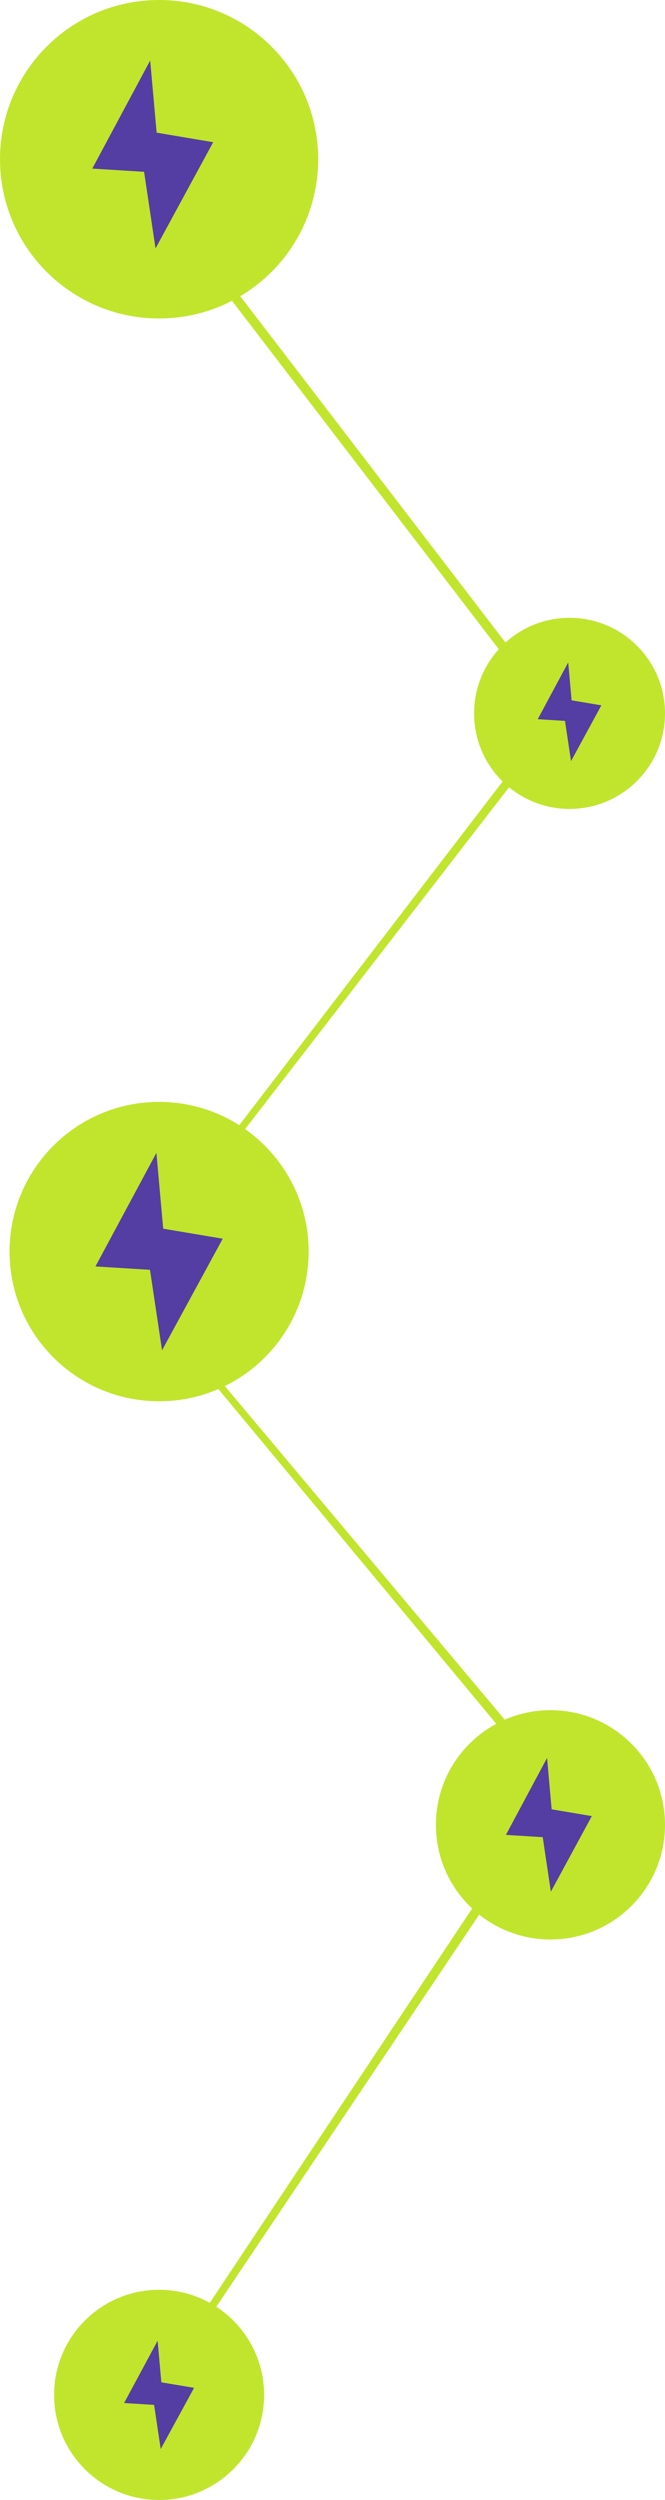
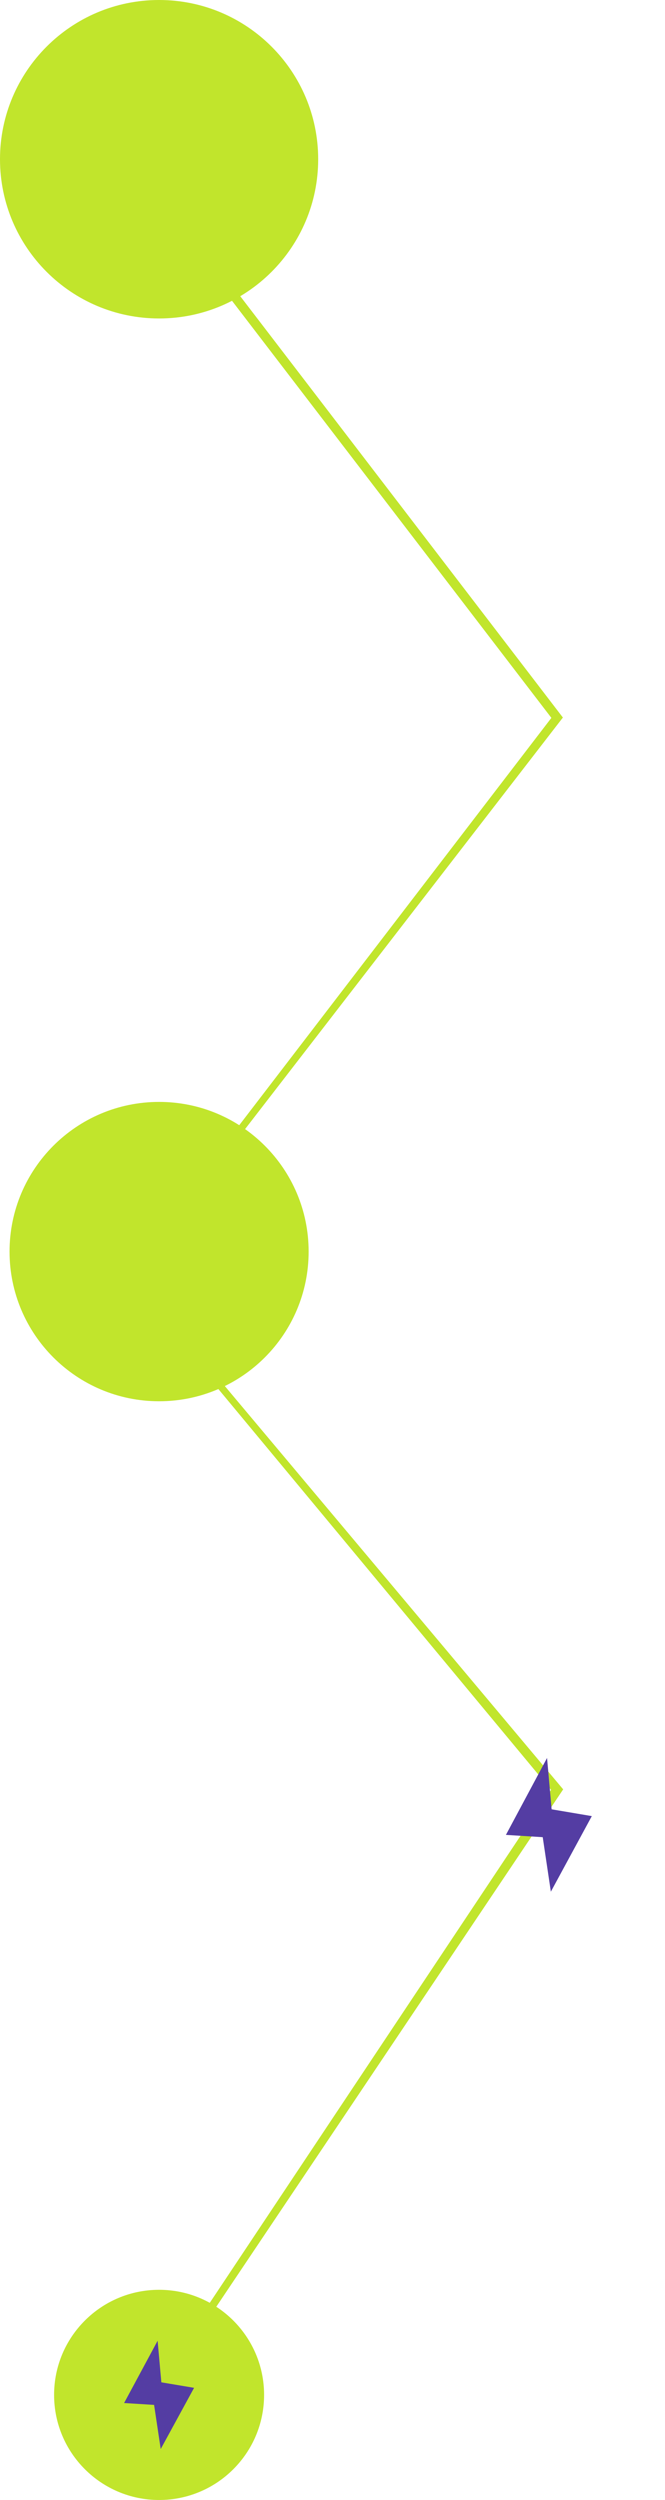
<svg xmlns="http://www.w3.org/2000/svg" width="209" height="785" viewBox="0 0 209 785" fill="none">
  <path d="M100 50C100 77.614 77.614 100 50 100C22.386 100 0 77.614 0 50C0 22.386 22.386 0 50 0C77.614 0 100 22.386 100 50Z" fill="#C1E52C" />
-   <path d="M209 224C209 240.569 195.569 254 179 254C162.431 254 149 240.569 149 224C149 207.431 162.431 194 179 194C195.569 194 209 207.431 209 224Z" fill="#C1E52C" />
  <path d="M176.907 225.31L41.5 400.5L177 561.863L46.719 756L45.342 754L173.198 562.027L39 400.5L173.29 225.415L71.704 92.867L73.97 91L176.907 225.31Z" fill="#C1E52C" />
-   <path d="M47.2 19L29 52.938L45.283 53.947L48.881 78L67 44.653L49.227 41.655L47.2 19Z" fill="#543DA3" />
-   <path d="M178.579 208L169 225.832L177.57 226.362L179.464 239L189 221.479L179.646 219.903L178.579 208Z" fill="#543DA3" />
  <path d="M97 393C97 418.957 75.957 440 50 440C24.043 440 3 418.957 3 393C3 367.043 24.043 346 50 346C75.957 346 97 367.043 97 393Z" fill="#C1E52C" />
-   <path d="M49.157 362L30 397.663L47.139 398.724L50.928 424L70 388.958L51.291 385.807L49.157 362Z" fill="#543DA3" />
-   <path d="M209 573C209 592.882 192.882 609 173 609C153.118 609 137 592.882 137 573C137 553.118 153.118 537 173 537C192.882 537 209 553.118 209 573Z" fill="#C1E52C" />
  <path d="M171.931 552L159 576.159L170.569 576.877L173.126 594L186 570.262L173.371 568.127L171.931 552Z" fill="#543DA3" />
  <path d="M83 752C83 770.225 68.225 785 50 785C31.775 785 17 770.225 17 752C17 733.775 31.775 719 50 719C68.225 719 83 733.775 83 752Z" fill="#C1E52C" />
  <path d="M49.536 735L39 754.557L48.427 755.139L50.51 769L61 749.783L50.71 748.055L49.536 735Z" fill="#543DA3" />
</svg>